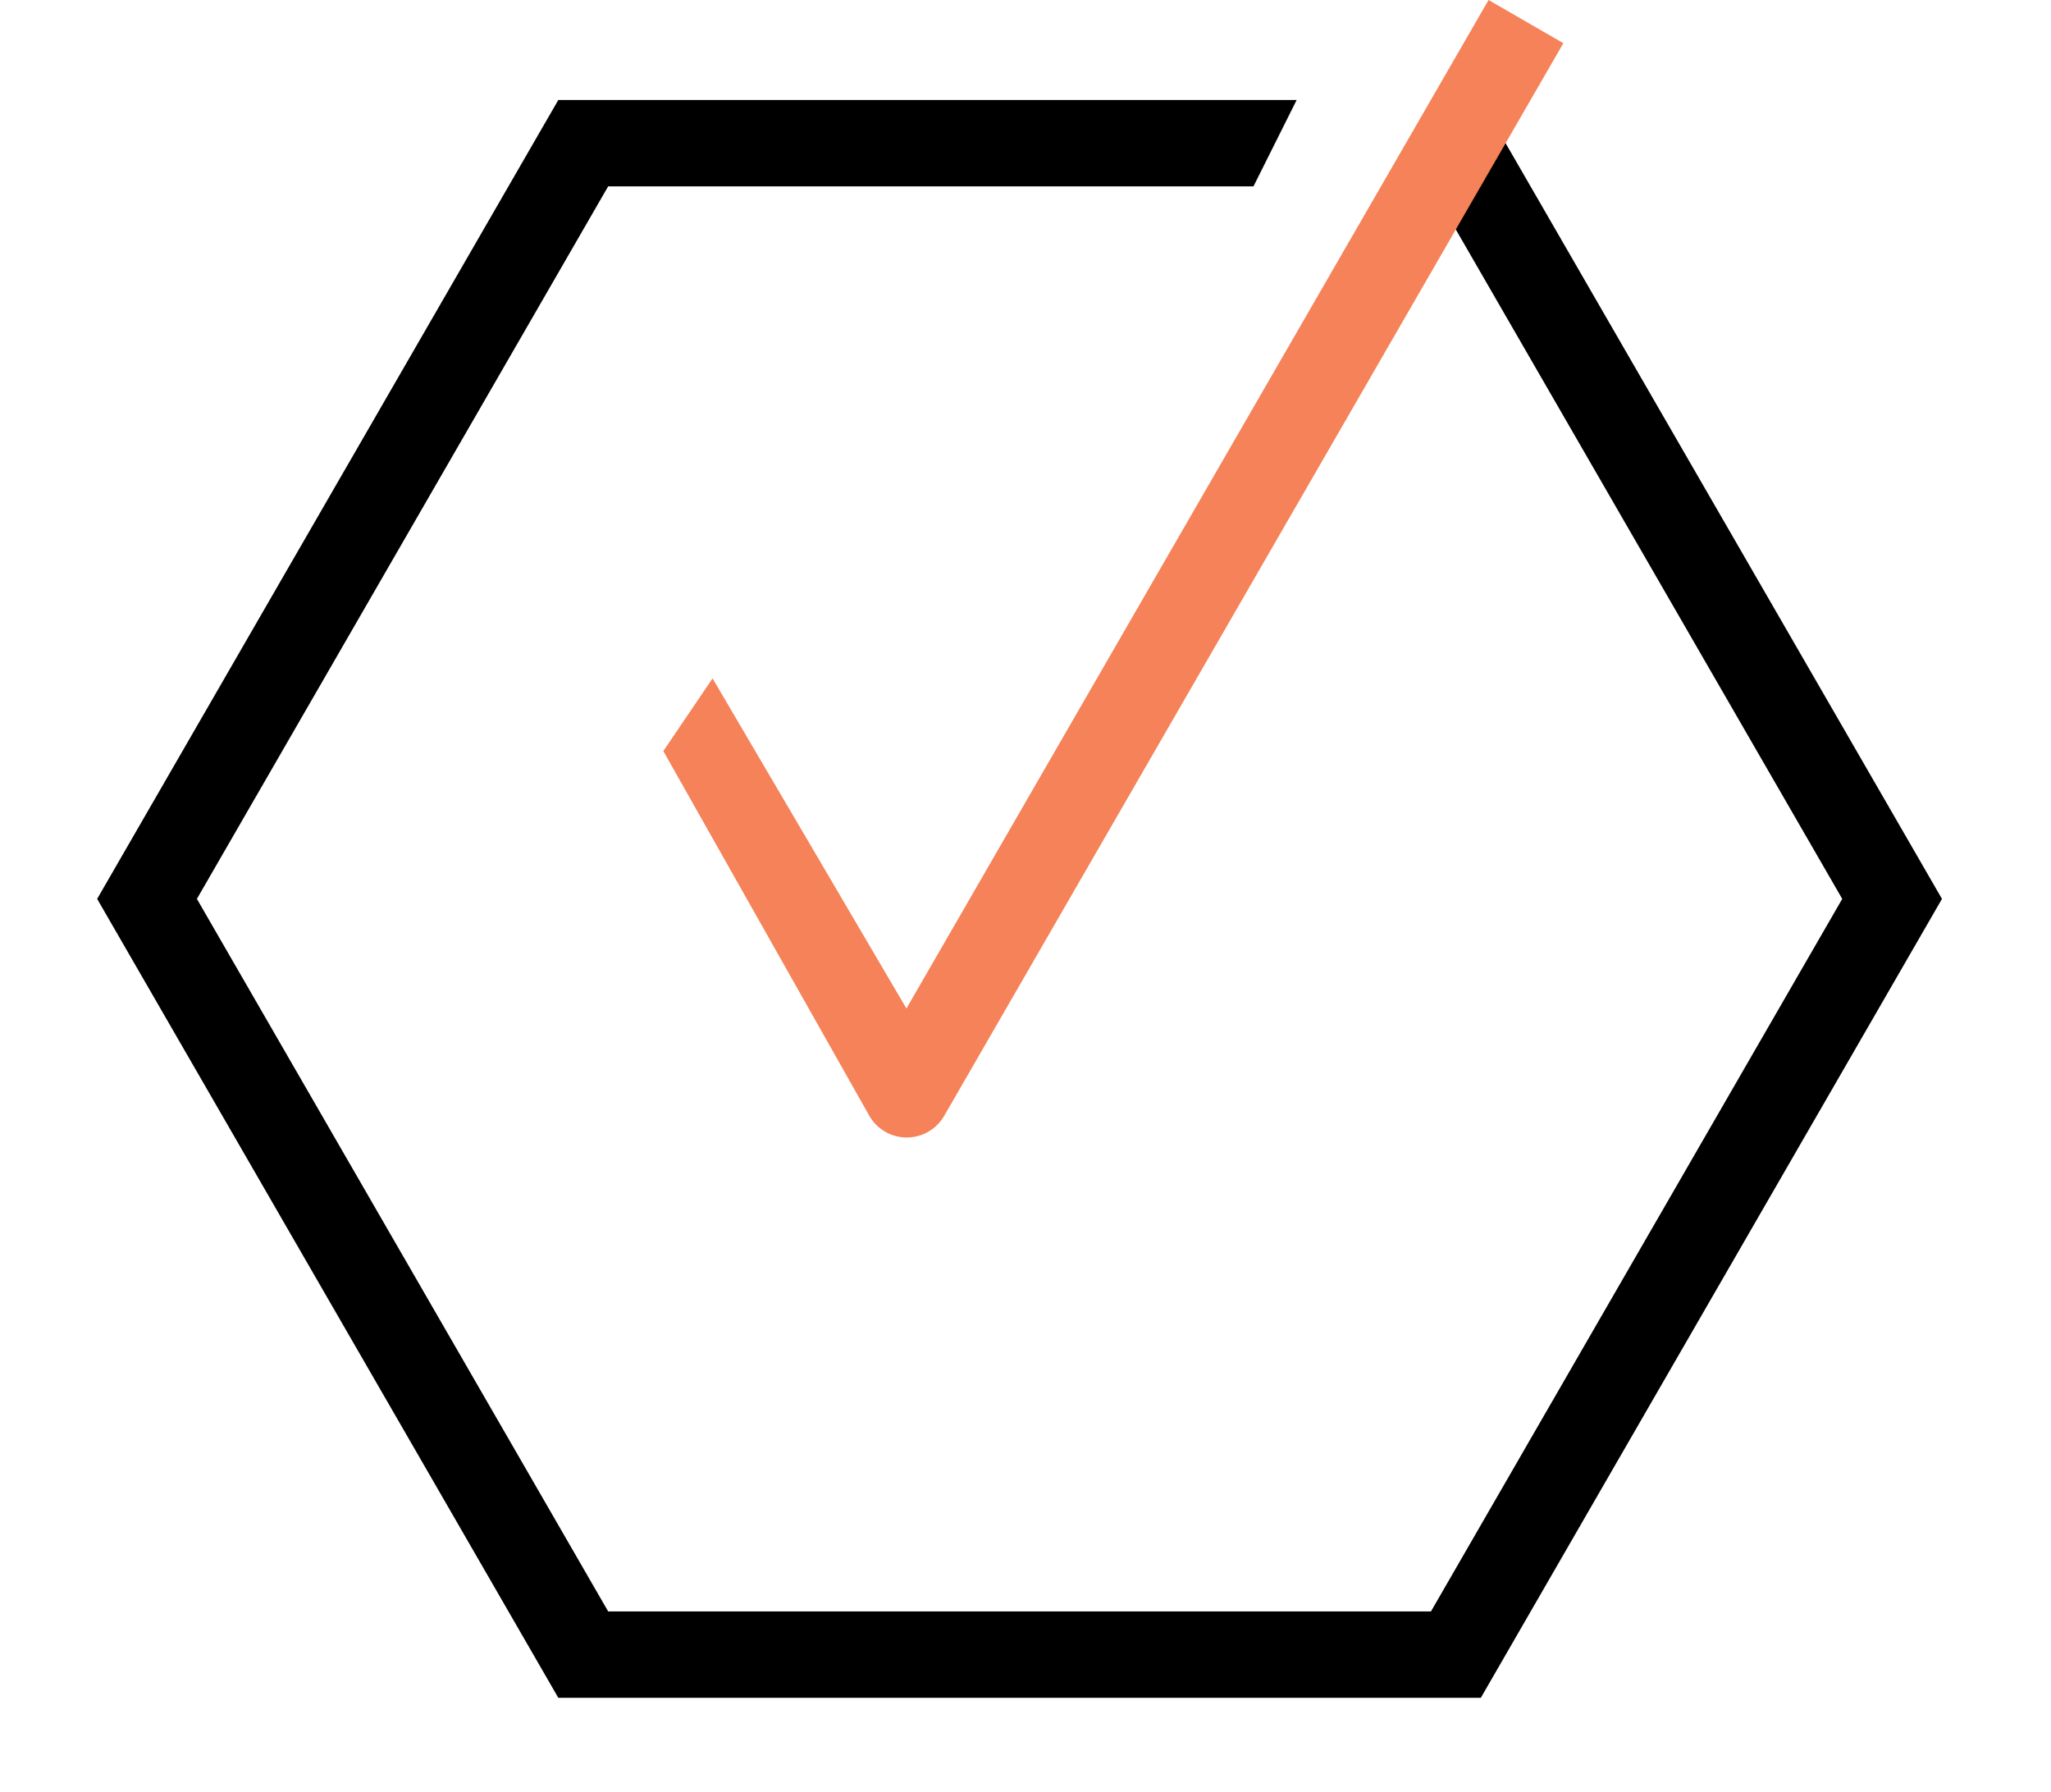
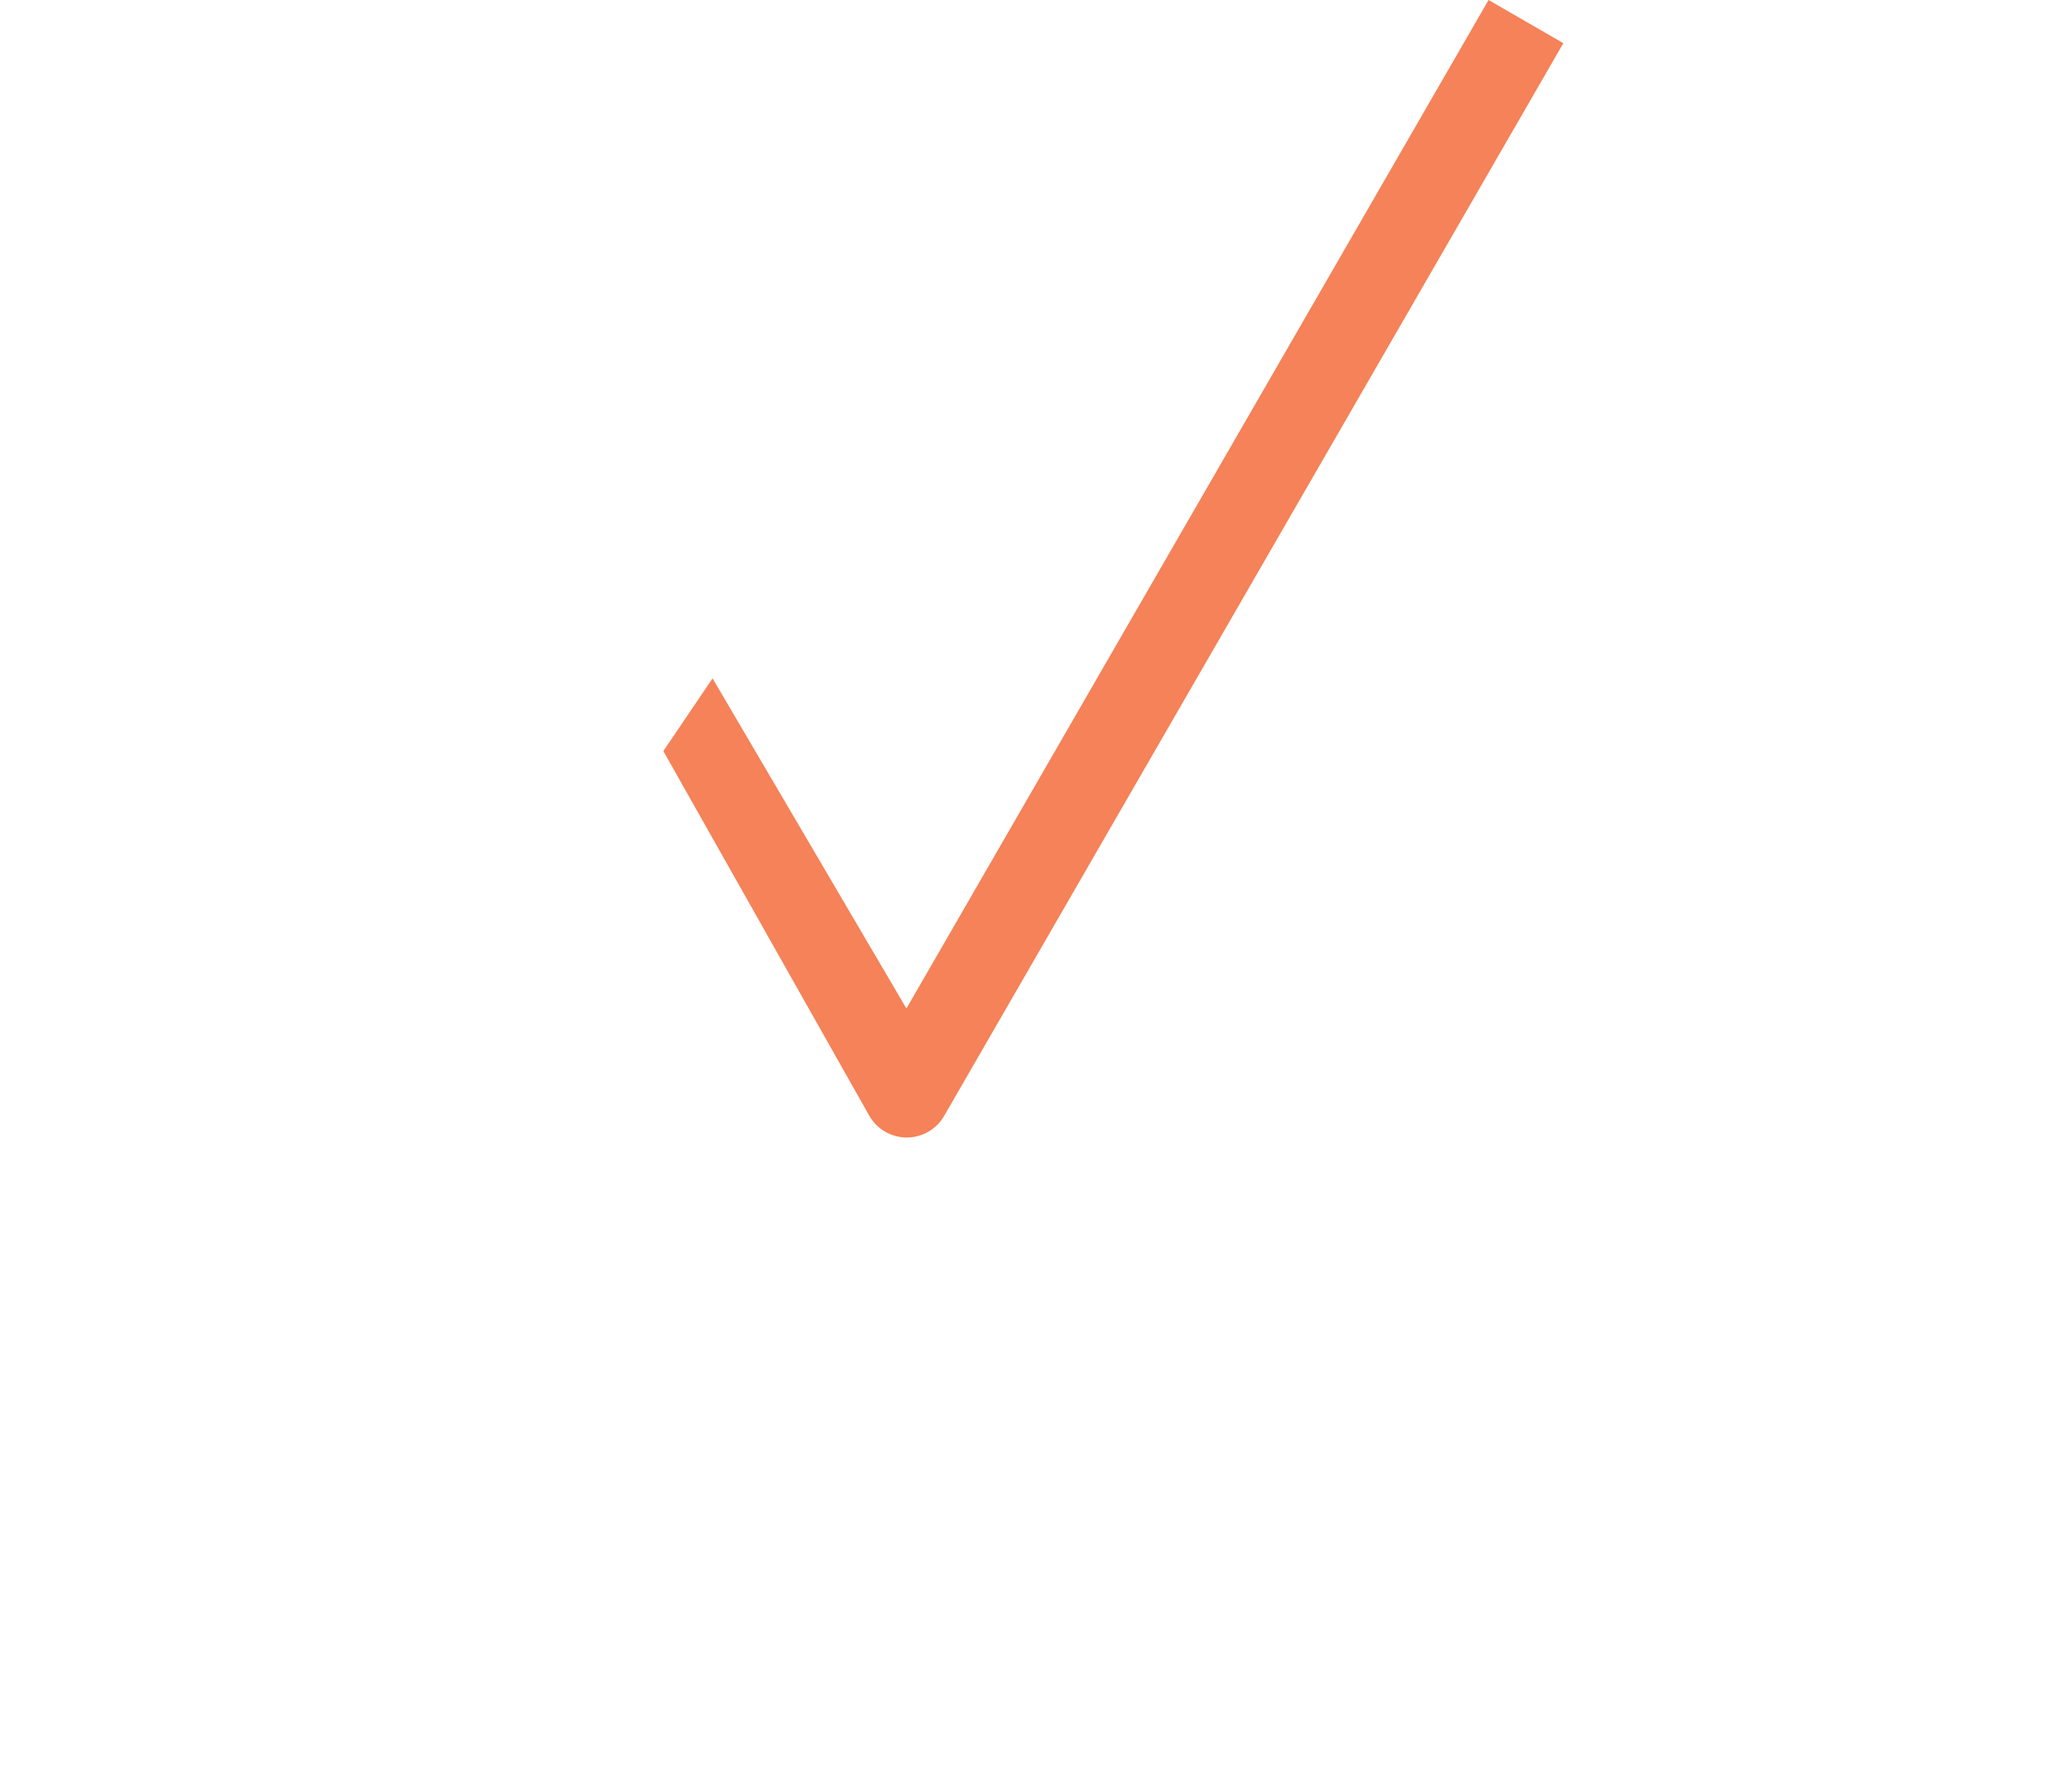
<svg xmlns="http://www.w3.org/2000/svg" fill="none" viewBox="0 0 95 83" height="83" width="95">
-   <path fill="black" d="M68.59 78.63H25.86L4.5 41.63L25.86 4.63H60.06L58.06 8.63H28.17L9.12 41.63L28.17 74.63H66.28L85.33 41.63L65.7 7.63L69.16 5.63L89.95 41.63L68.59 78.63Z" />
  <path fill="#F58258" d="M41.985 46.706L68.948 0L72.412 2L43.732 51.68C43.376 52.297 42.72 52.677 42.008 52.68C41.296 52.683 40.636 52.307 40.276 51.693L30.725 34.784L33.005 31.417L41.985 46.706Z" clip-rule="evenodd" fill-rule="evenodd" />
</svg>